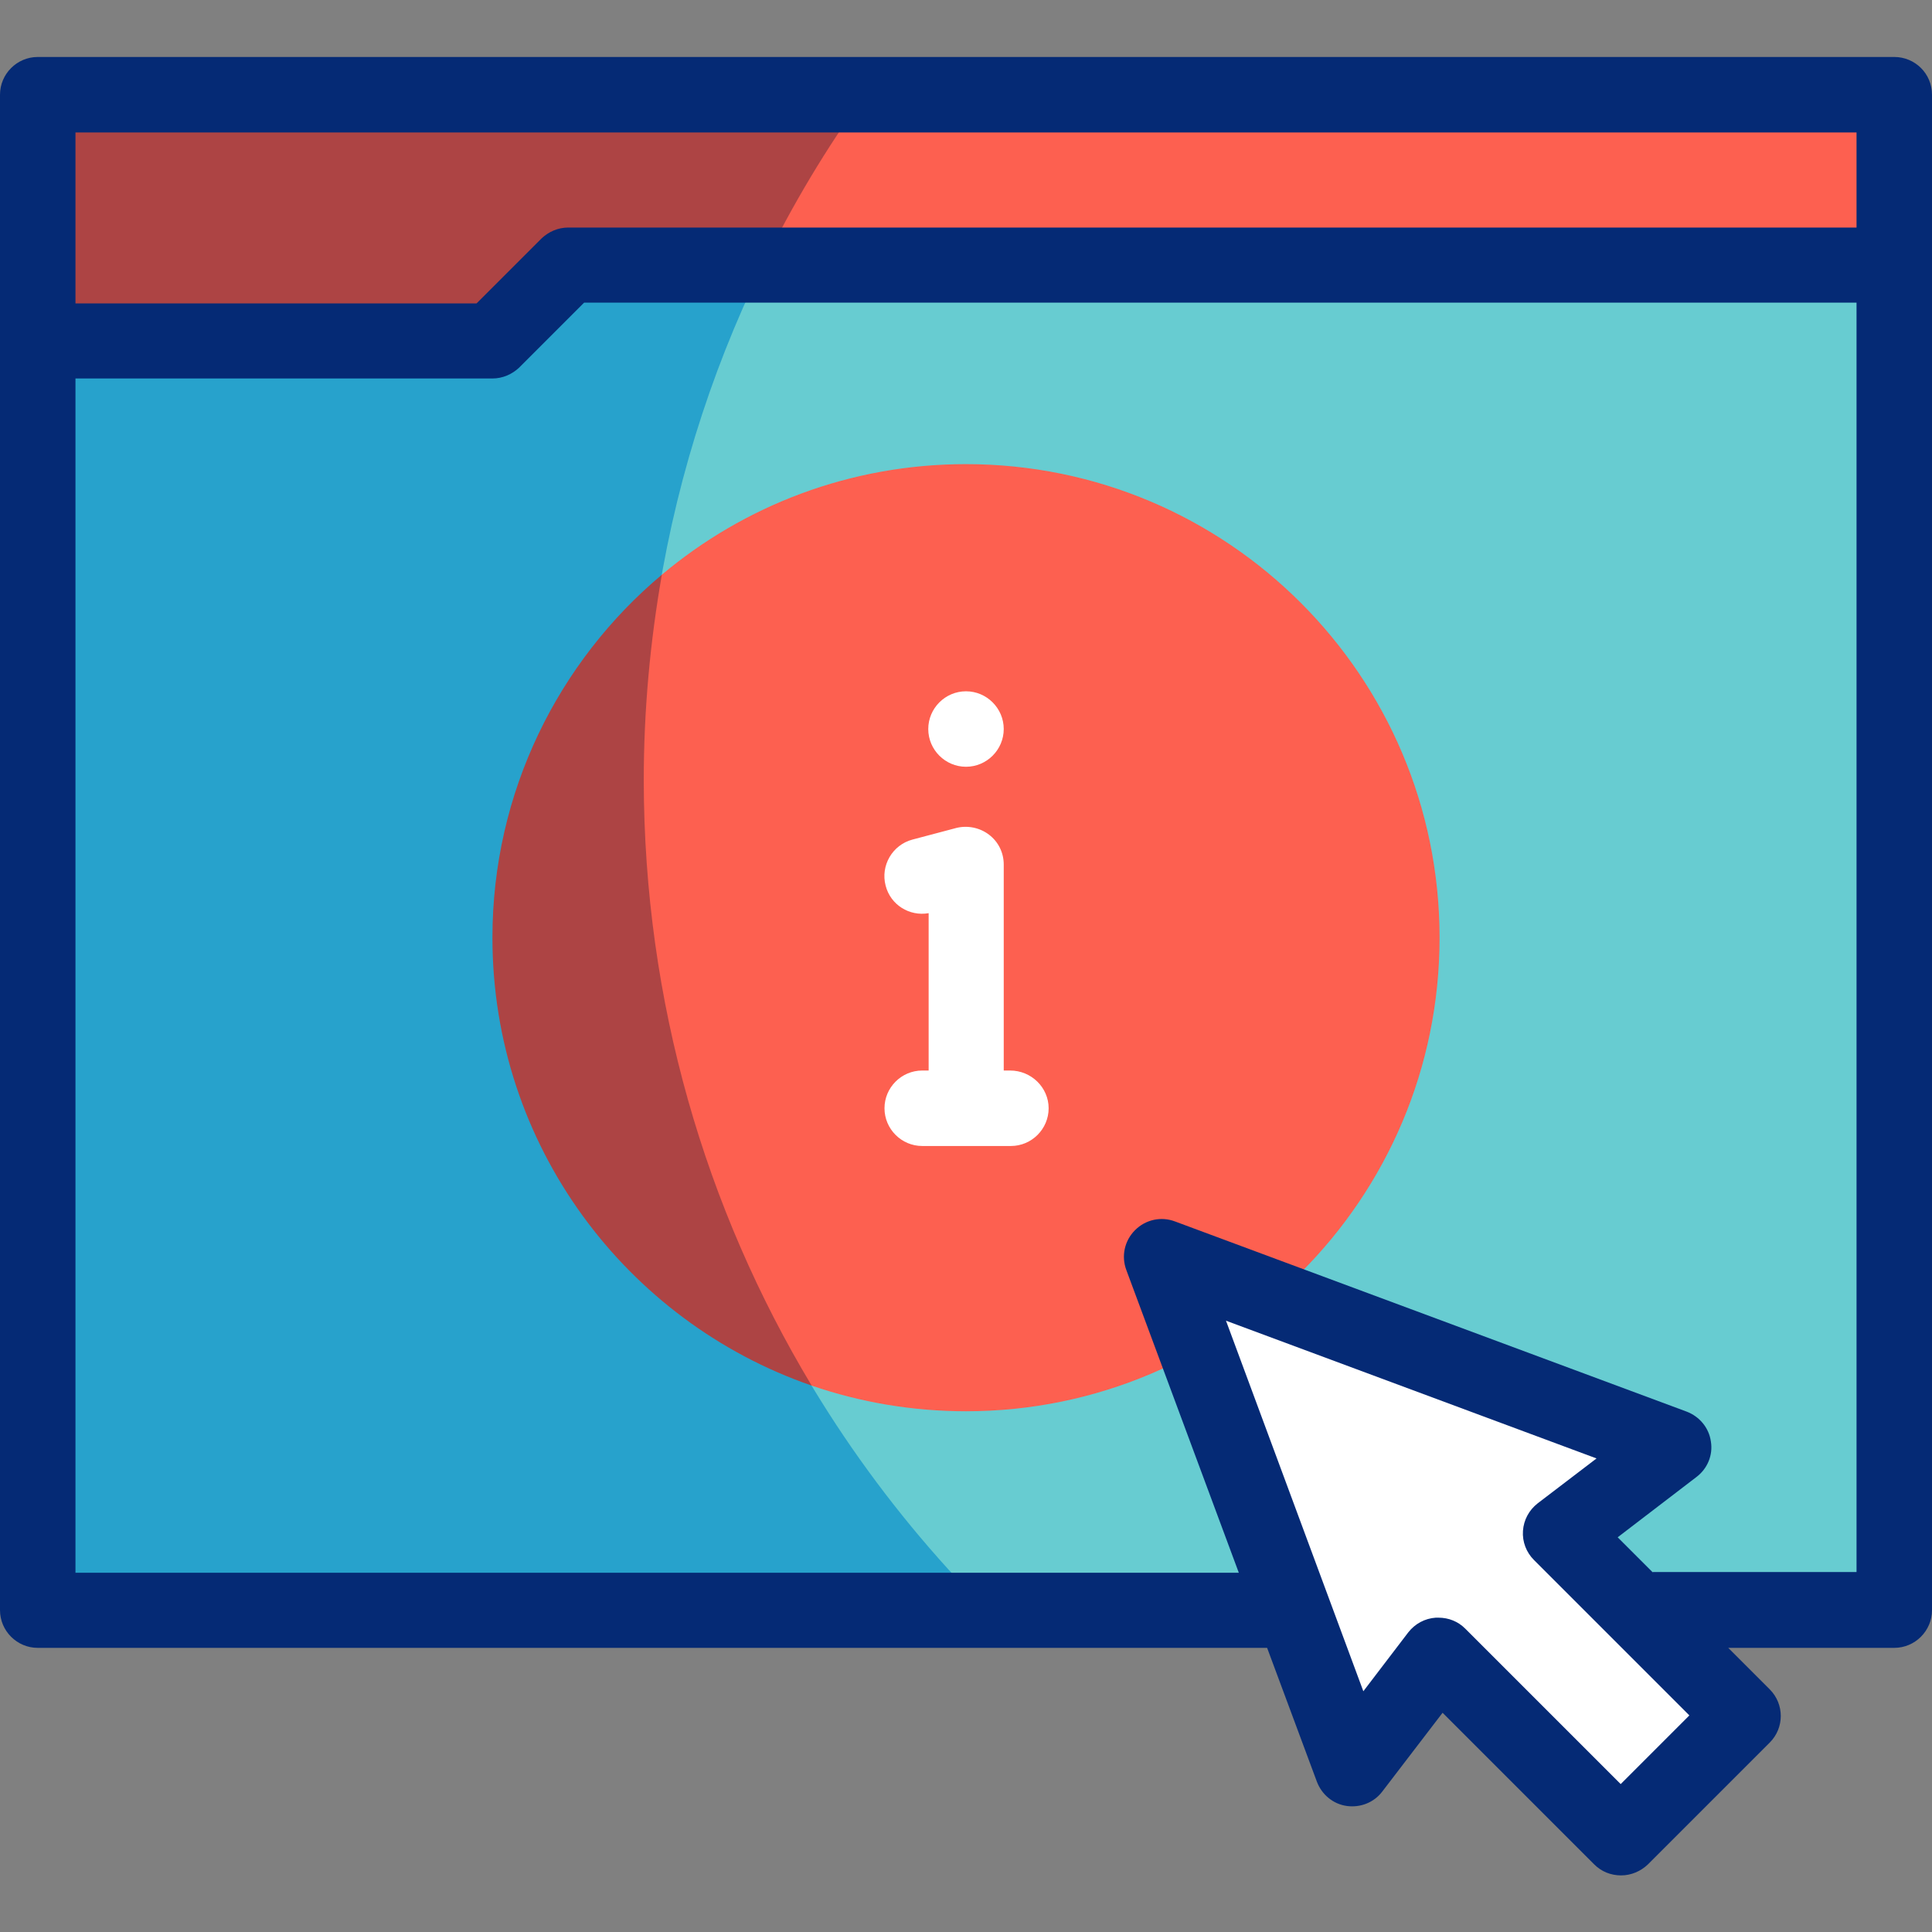
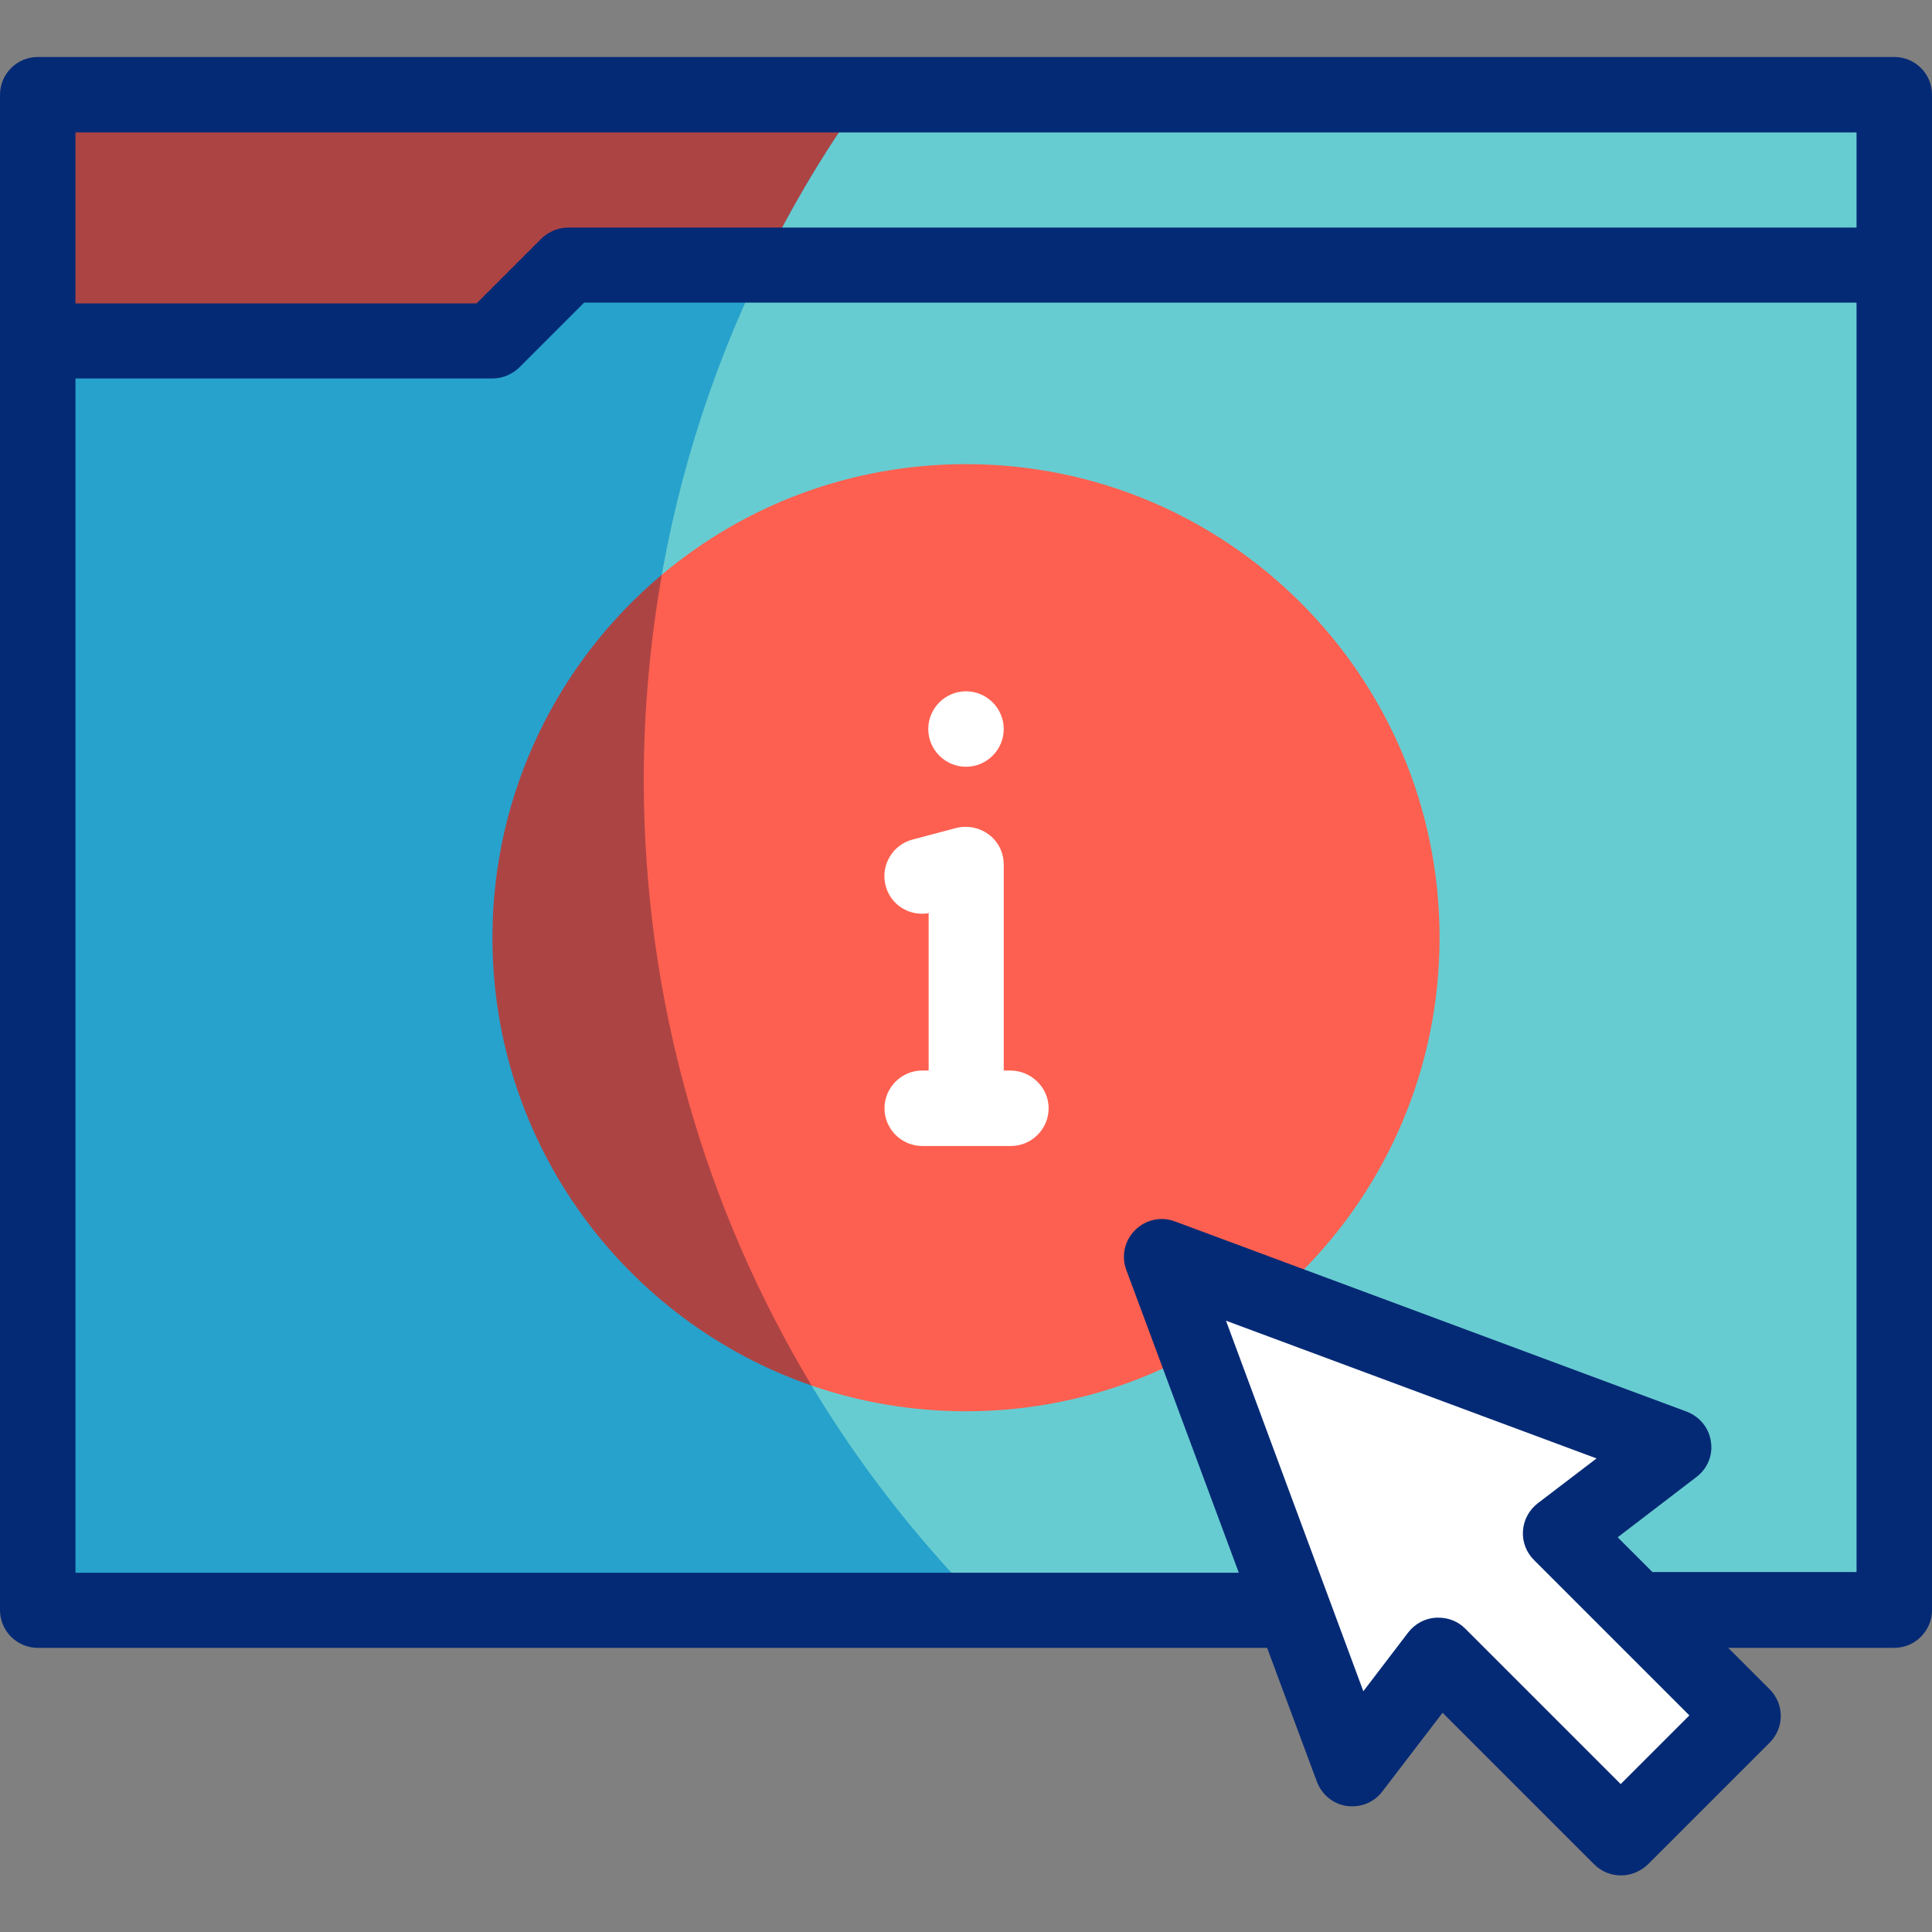
<svg xmlns="http://www.w3.org/2000/svg" version="1.1" id="Layer_1" x="0px" y="0px" viewBox="0 0 512 512" style="enable-background:new 0 0 512 512;" xml:space="preserve">
  <rect x="0" y="0" width="512" height="512" fill="#808080" stroke="none" />
  <style type="text/css">
	.st0{fill-rule:evenodd;clip-rule:evenodd;fill:#67CCD1;}
	.st1{fill-rule:evenodd;clip-rule:evenodd;fill:#27A2CC;}
	.st2{fill-rule:evenodd;clip-rule:evenodd;fill:#FD6050;}
	.st3{fill-rule:evenodd;clip-rule:evenodd;fill:#AD4444;}
	.st4{fill-rule:evenodd;clip-rule:evenodd;fill:#FFFFFF;}
	.st5{fill:#052A75;}
	.st6{fill:#FFFFFF;}
</style>
  <g>
    <g>
      <path class="st0" d="M10,25.1h492v401.6H10V25.1z" />
-       <path class="st1" d="M10,25.1h219.2c-36.8,51.1-58.6,113.9-58.6,181.7c0,85.9,34.8,163.6,91,219.9H10L10,25.1z" />
-       <path class="st2" d="M10,90.3h120.5l20.1-20.1H502V25.1H10V90.3z" />
+       <path class="st1" d="M10,25.1h219.2c-36.8,51.1-58.6,113.9-58.6,181.7c0,85.9,34.8,163.6,91,219.9H10z" />
      <path class="st3" d="M10,90.3h120.5l20.1-20.1h51.6c7.8-15.9,16.8-31,27.1-45.2H10V90.3z" />
      <path class="st2" d="M256,123c69.3,0,125.5,56.2,125.5,125.5c0,69.3-56.2,125.5-125.5,125.5c-14.3,0-28.1-2.4-40.9-6.8    c-70.9-39.8-97.4-143.5-39.7-214.9C197.2,134,225.3,123,256,123z" />
      <path class="st3" d="M215.1,367.2c-49.2-17-84.6-63.7-84.6-118.7c0-38.6,17.5-73.2,44.9-96.2c-3.1,17.7-4.8,35.9-4.8,54.6    C170.7,265.5,186.9,320.3,215.1,367.2z" />
      <path class="st4" d="M413.6,406.4l48.3,48.3l-32.3,32.3l-48.3-48.3l-22.9,30L307.9,333l135.6,50.4L413.6,406.4z" />
    </g>
    <g>
      <path class="st5" d="M502,15.1H10c-5.5,0-10,4.5-10,10v401.6c0,5.5,4.5,10,10,10h325.8l13.2,35.5c1.3,3.4,4.3,5.9,7.9,6.4    c3.6,0.5,7.2-0.9,9.4-3.8l16-20.9l40.2,40.2c1.9,1.9,4.4,2.9,7.1,2.9s5.2-1.1,7.1-2.9l32.3-32.3c3.9-3.9,3.9-10.2,0-14.1    L458,436.7h44c5.5,0,10-4.5,10-10V25.1C512,19.5,507.5,15.1,502,15.1z M492,35.1v25.2H150.6c-2.7,0-5.2,1.1-7.1,2.9l-17.2,17.2H20    V35.1L492,35.1z M429.5,472.8l-41.2-41.2c-1.9-1.9-4.4-2.9-7.1-2.9c-0.2,0-0.4,0-0.7,0c-2.9,0.2-5.5,1.6-7.3,3.9l-11.9,15.6    L324.9,350l98.2,36.5l-15.6,11.9c-2.3,1.8-3.7,4.4-3.9,7.3c-0.2,2.9,0.9,5.7,2.9,7.7l41.2,41.2L429.5,472.8z M438,416.7l-9.3-9.3    l20.9-16c2.9-2.2,4.4-5.8,3.8-9.4c-0.5-3.6-3-6.6-6.4-7.9l-135.6-50.4c-3.7-1.4-7.8-0.5-10.6,2.3s-3.7,6.9-2.3,10.6l29.8,80.2H20    V100.3h110.5c2.7,0,5.2-1.1,7.1-2.9l17.2-17.2H492v336.4H438z" />
      <g>
        <path class="st6" d="M256,203.2c5.5,0,10-4.5,10-10s-4.5-10-10-10h0c-5.5,0-10,4.5-10,10S250.5,203.2,256,203.2z" />
        <path class="st6" d="M267.7,283.7H266v-54.6c0-3.1-1.4-6-3.9-7.9c-2.5-1.9-5.7-2.5-8.6-1.8l-11.7,3.1c-5.3,1.4-8.5,6.9-7.1,12.2     c1.3,5.1,6.3,8.2,11.4,7.3v41.7h-1.7c-5.5,0-10,4.5-10,10s4.5,10,10,10h23.5c5.5,0,10-4.5,10-10S273.3,283.7,267.7,283.7z" />
      </g>
    </g>
  </g>
</svg>